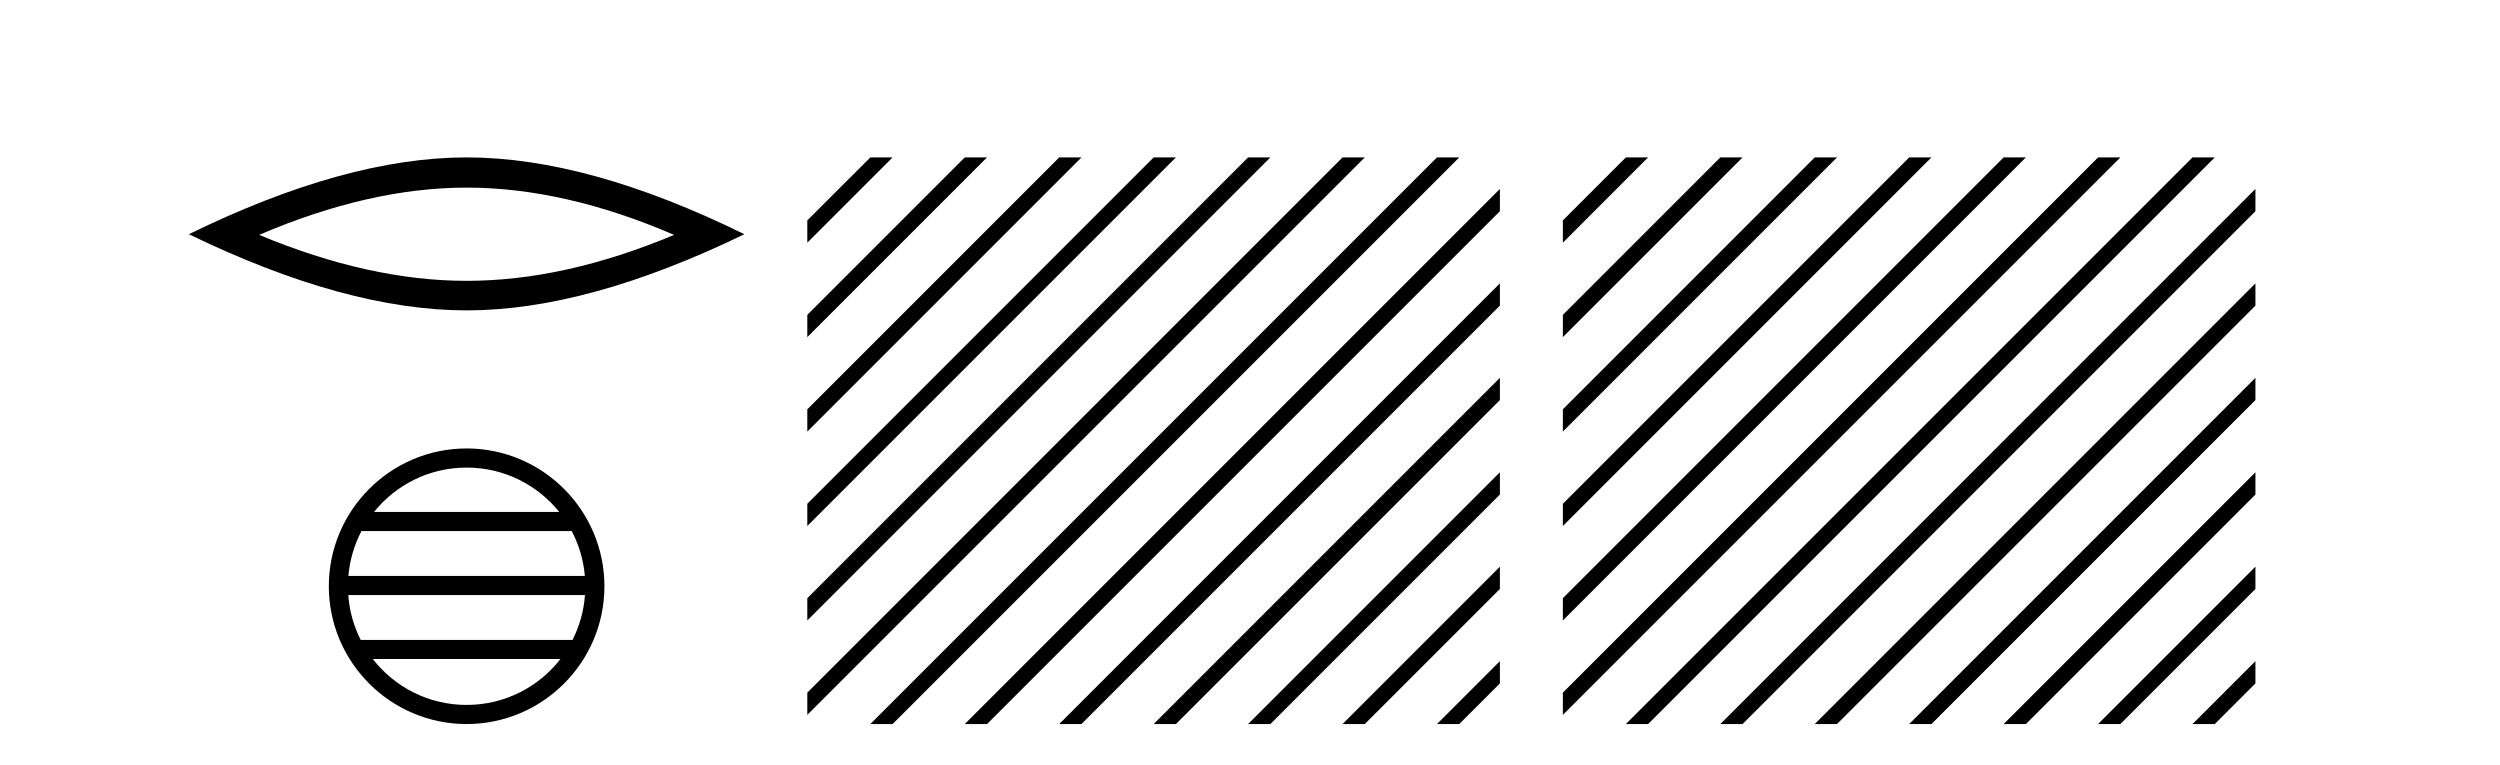
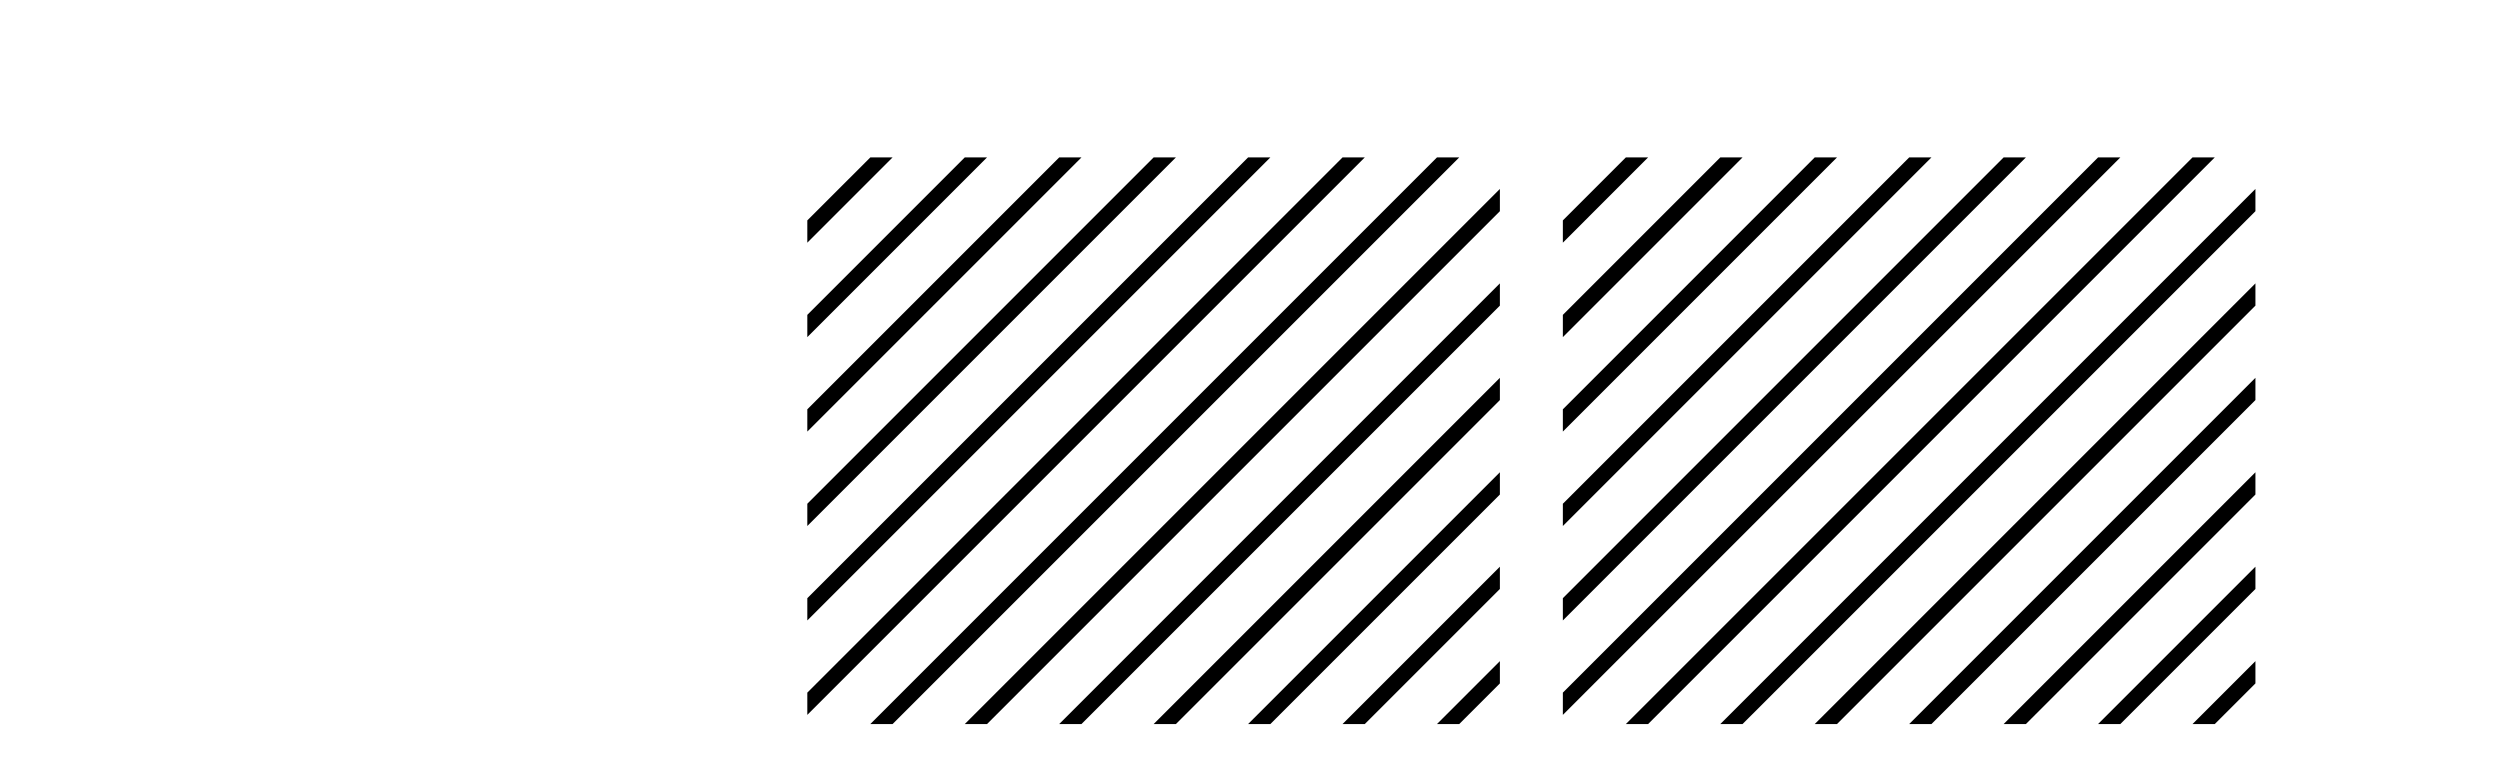
<svg xmlns="http://www.w3.org/2000/svg" width="134.0" height="41.0">
-   <path d="M 25.011 10.056 Q 30.254 10.056 36.132 12.59 Q 30.254 15.053 25.011 15.053 Q 19.802 15.053 13.89 12.59 Q 19.802 10.056 25.011 10.056 ZM 25.011 8.437 Q 18.535 8.437 10.124 12.554 Q 18.535 16.637 25.011 16.637 Q 31.486 16.637 39.897 12.554 Q 31.521 8.437 25.011 8.437 Z" style="fill:#000000;stroke:none" />
-   <path d="M 25.01 25.062 C 27.019 25.062 28.808 25.99 29.974 27.44 L 20.048 27.44 C 21.213 25.99 23.002 25.062 25.01 25.062 ZM 30.645 28.465 C 31.028 29.195 31.274 30.008 31.348 30.87 L 18.673 30.87 C 18.747 30.008 18.993 29.195 19.376 28.465 ZM 31.355 31.895 C 31.292 32.756 31.058 33.568 30.688 34.299 L 19.333 34.299 C 18.963 33.568 18.73 32.756 18.667 31.895 ZM 30.038 35.324 C 28.875 36.822 27.056 37.784 25.01 37.784 C 22.965 37.784 21.147 36.822 19.984 35.324 ZM 25.01 24.037 C 20.939 24.037 17.625 27.352 17.625 31.424 C 17.625 35.495 20.939 38.809 25.01 38.809 C 29.082 38.809 32.397 35.495 32.397 31.424 C 32.397 27.352 29.082 24.037 25.01 24.037 Z" style="fill:#000000;stroke:none" />
  <path d="M 46.65 8.437 L 43.272 11.814 L 43.272 13.008 L 47.544 8.735 L 47.843 8.437 ZM 51.712 8.437 L 43.272 16.877 L 43.272 18.07 L 52.607 8.735 L 52.905 8.437 ZM 56.774 8.437 L 43.272 21.939 L 43.272 21.939 L 43.272 23.132 L 57.669 8.735 L 57.967 8.437 ZM 61.836 8.437 L 43.272 27.001 L 43.272 28.194 L 43.272 28.194 L 62.731 8.735 L 63.029 8.437 ZM 66.898 8.437 L 43.272 32.063 L 43.272 33.256 L 67.793 8.735 L 68.091 8.437 ZM 71.96 8.437 L 43.272 37.125 L 43.272 38.318 L 72.855 8.735 L 73.153 8.437 ZM 77.022 8.437 L 46.948 38.511 L 46.65 38.809 L 47.843 38.809 L 77.917 8.735 L 78.215 8.437 ZM 80.394 10.127 L 52.01 38.511 L 51.712 38.809 L 52.905 38.809 L 80.394 11.32 L 80.394 10.127 ZM 80.394 15.189 L 57.072 38.511 L 56.774 38.809 L 57.967 38.809 L 80.394 16.382 L 80.394 15.189 ZM 80.394 20.251 L 62.134 38.511 L 61.836 38.809 L 63.029 38.809 L 80.394 21.444 L 80.394 20.251 ZM 80.394 25.313 L 67.196 38.511 L 66.898 38.809 L 68.091 38.809 L 80.394 26.506 L 80.394 25.313 ZM 80.394 30.375 L 72.258 38.511 L 71.96 38.809 L 73.153 38.809 L 80.394 31.569 L 80.394 30.375 ZM 80.394 35.437 L 77.32 38.511 L 77.022 38.809 L 78.215 38.809 L 80.394 36.631 L 80.394 35.437 Z" style="fill:#000000;stroke:none" />
  <path d="M 87.146 8.437 L 83.769 11.814 L 83.769 13.008 L 88.041 8.735 L 88.339 8.437 ZM 92.208 8.437 L 83.769 16.877 L 83.769 18.07 L 93.103 8.735 L 93.401 8.437 ZM 97.27 8.437 L 83.769 21.939 L 83.769 23.132 L 98.165 8.735 L 98.464 8.437 ZM 102.333 8.437 L 83.769 27.001 L 83.769 28.194 L 103.227 8.735 L 103.526 8.437 ZM 107.395 8.437 L 83.769 32.063 L 83.769 33.256 L 108.289 8.735 L 108.588 8.437 ZM 112.457 8.437 L 83.769 37.125 L 83.769 38.318 L 113.352 8.735 L 113.65 8.437 ZM 117.519 8.437 L 87.445 38.511 L 87.146 38.809 L 88.339 38.809 L 118.414 8.735 L 118.712 8.437 ZM 120.891 10.127 L 92.507 38.511 L 92.208 38.809 L 93.401 38.809 L 120.891 11.32 L 120.891 10.127 ZM 120.891 15.189 L 97.569 38.511 L 97.27 38.809 L 98.464 38.809 L 120.891 16.382 L 120.891 15.189 ZM 120.891 20.251 L 102.631 38.511 L 102.333 38.809 L 103.526 38.809 L 120.891 21.444 L 120.891 20.251 ZM 120.891 25.313 L 107.693 38.511 L 107.395 38.809 L 108.588 38.809 L 120.891 26.506 L 120.891 25.313 ZM 120.891 30.375 L 112.755 38.511 L 112.457 38.809 L 113.65 38.809 L 120.891 31.569 L 120.891 30.375 ZM 120.891 35.437 L 117.817 38.511 L 117.519 38.809 L 118.712 38.809 L 120.891 36.631 L 120.891 35.437 Z" style="fill:#000000;stroke:none" />
</svg>